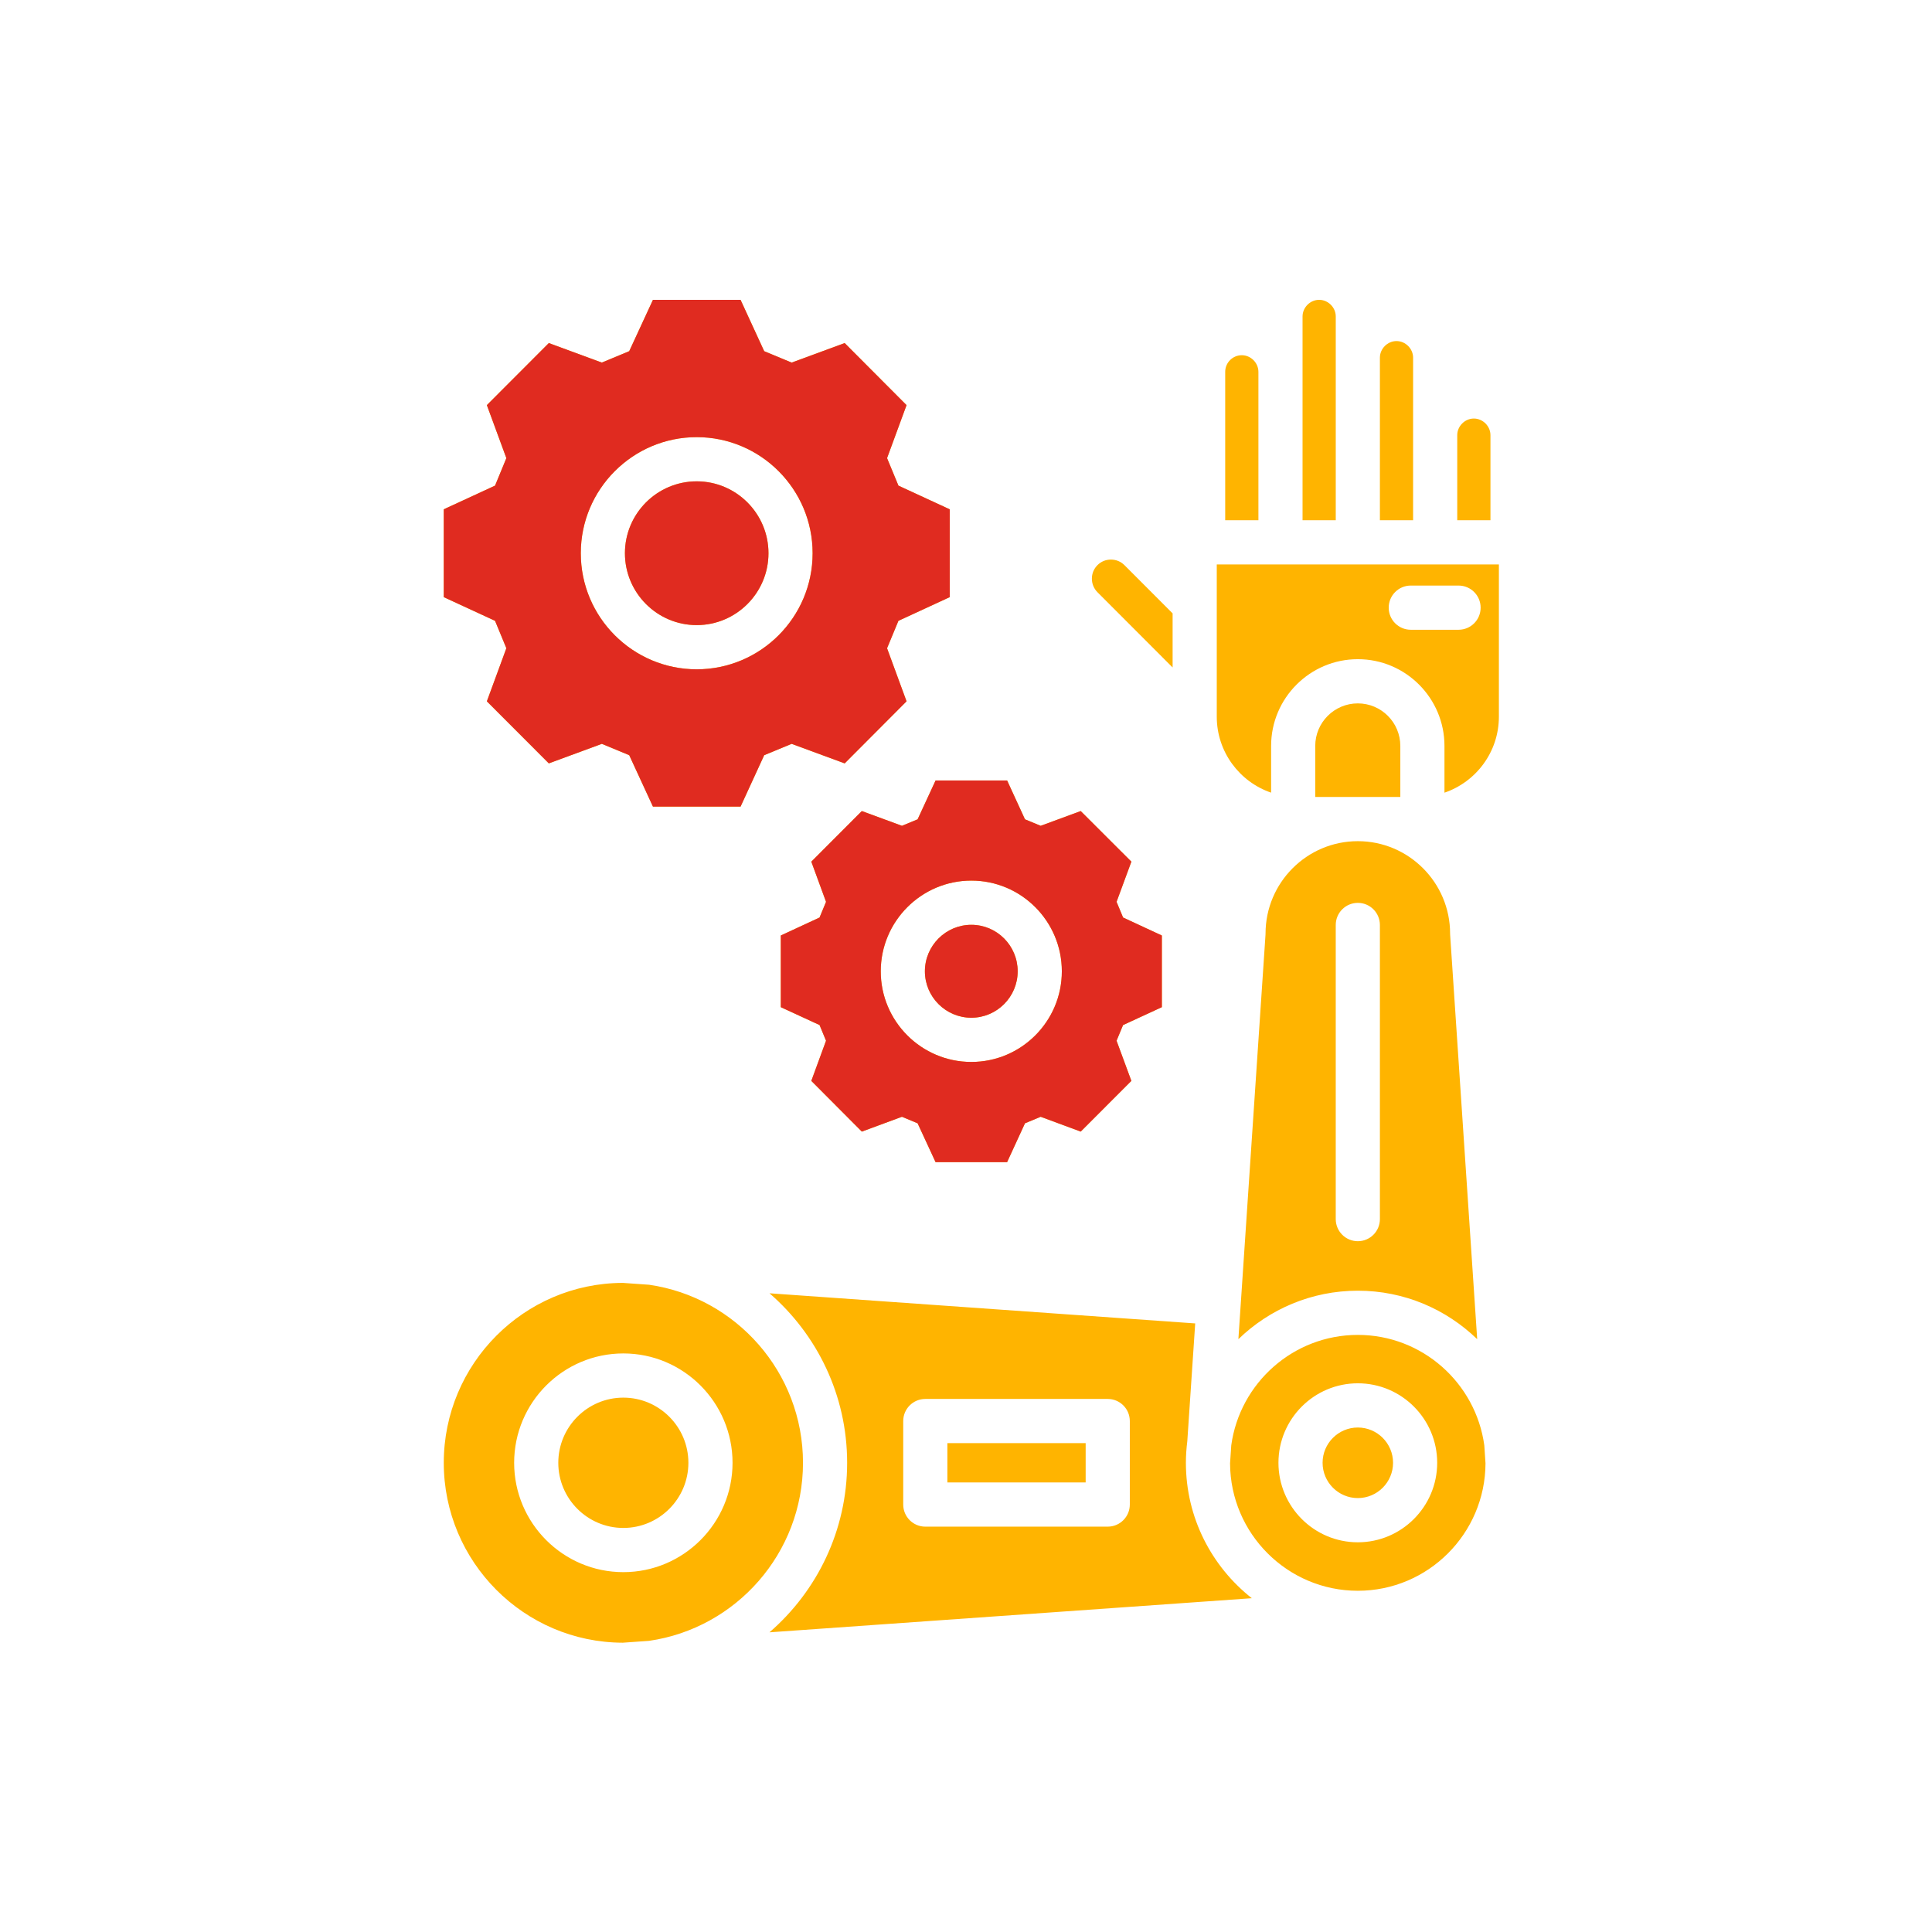
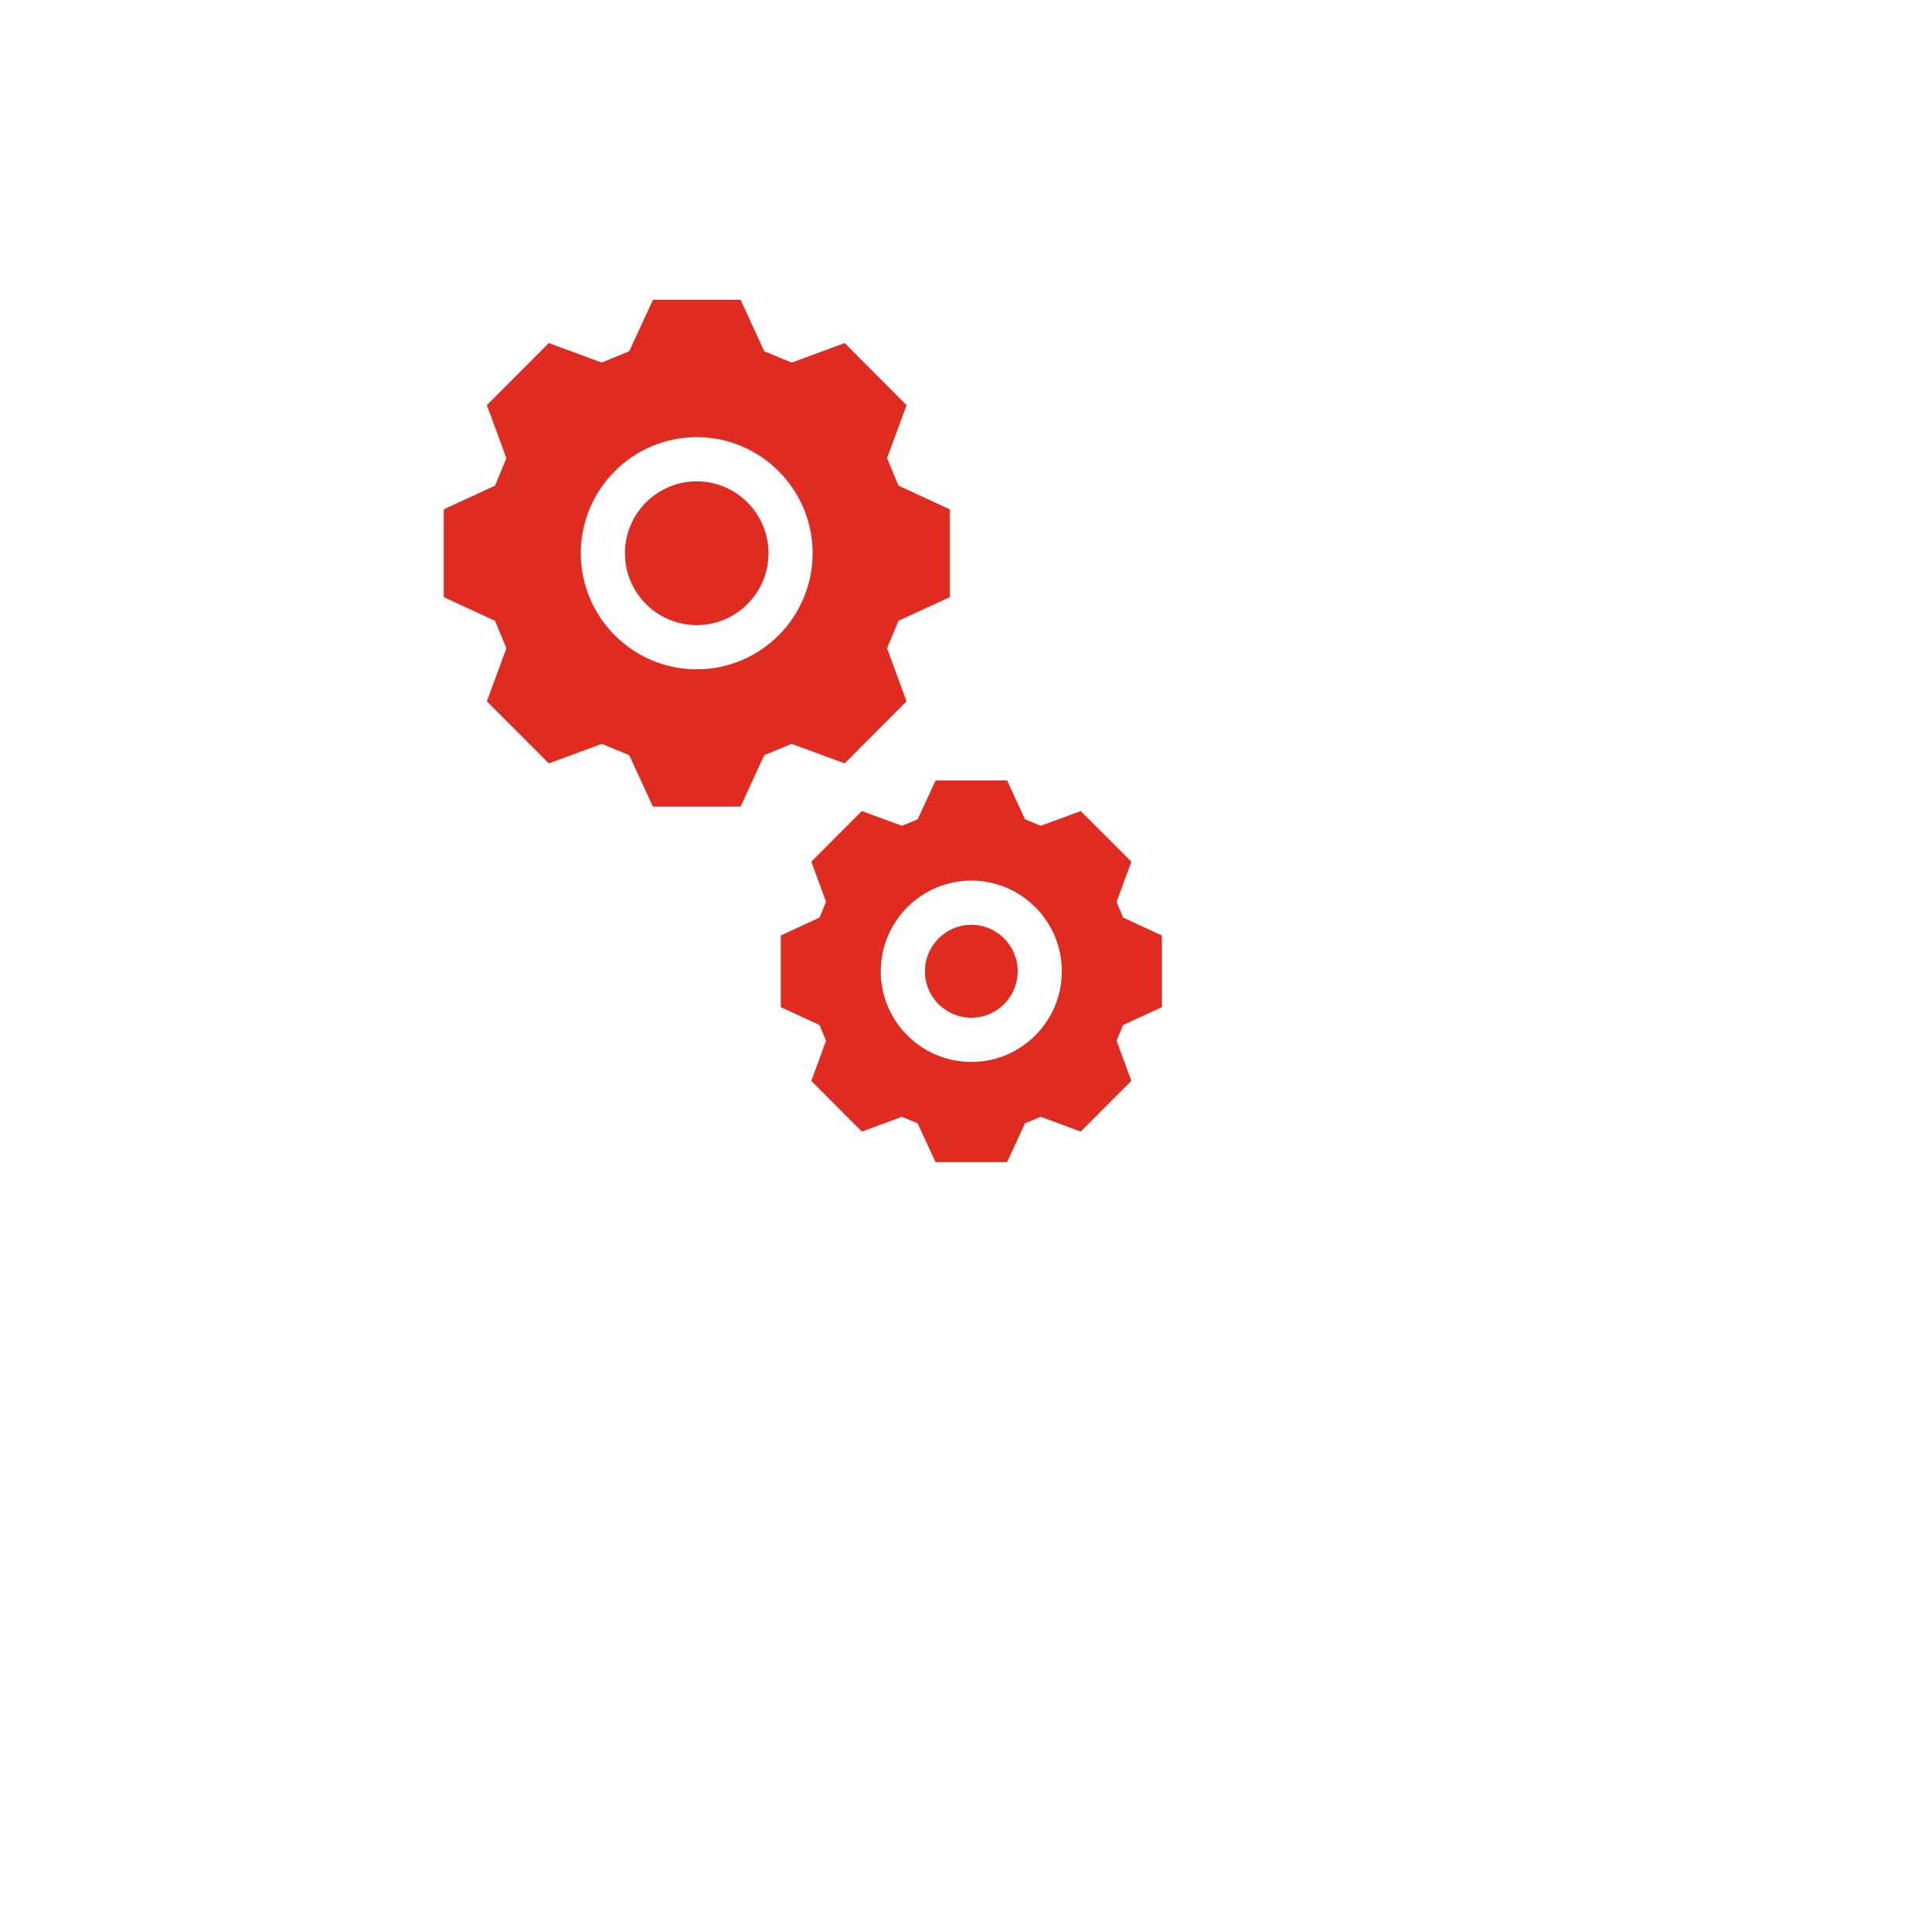
<svg xmlns="http://www.w3.org/2000/svg" width="142" height="142" viewBox="0 0 142 142" fill="none">
-   <path d="M87.162 107.514C87.162 106.977 87.2 106.449 87.265 105.93L87.846 97.27L56.557 95.055C60.048 98.078 62.264 102.54 62.264 107.514C62.264 112.488 60.048 116.951 56.556 119.974L92.008 117.467C89.061 115.148 87.162 111.55 87.162 107.514H87.162ZM83.04 110.582C83.04 111.48 82.313 112.207 81.417 112.207H68.009C67.113 112.207 66.386 111.479 66.386 110.582V104.446C66.386 103.548 67.113 102.821 68.009 102.821H81.417C82.313 102.821 83.04 103.548 83.04 104.446V110.582ZM102.388 107.514C102.388 108.944 101.226 110.107 99.799 110.107C98.371 110.107 97.209 108.944 97.209 107.514C97.209 106.084 98.371 104.921 99.799 104.921C101.226 104.921 102.388 106.084 102.388 107.514ZM99.799 98.114C95.055 98.114 91.124 101.653 90.496 106.231L90.408 107.553C90.429 112.721 94.633 116.92 99.799 116.92C104.964 116.92 109.162 112.721 109.183 107.553L109.095 106.234C108.47 101.655 104.54 98.114 99.799 98.114ZM99.799 113.357C96.582 113.357 93.965 110.735 93.965 107.514C93.965 104.292 96.582 101.671 99.799 101.671C103.015 101.671 105.632 104.292 105.632 107.514C105.632 110.735 103.015 113.357 99.799 113.357ZM98.176 38.236H95.736V23.259C95.736 22.597 96.295 22.037 96.956 22.037C97.618 22.037 98.177 22.597 98.177 23.259V38.236L98.176 38.236ZM92.491 38.236H90.051V27.33C90.051 26.656 90.598 26.108 91.271 26.108C91.933 26.108 92.492 26.667 92.492 27.33V38.236H92.491ZM50.596 107.514C50.596 110.154 48.451 112.302 45.815 112.302C43.178 112.302 41.034 110.154 41.034 107.514C41.034 104.874 43.178 102.725 45.815 102.725C48.451 102.725 50.596 104.873 50.596 107.514ZM47.711 94.428L45.773 94.291C38.515 94.314 32.617 100.236 32.617 107.514C32.617 114.792 38.515 120.714 45.773 120.737L47.707 120.6C54.095 119.678 59.019 114.162 59.019 107.514C59.019 100.866 54.096 95.352 47.711 94.428ZM45.815 115.551C41.39 115.551 37.789 111.946 37.789 107.514C37.789 103.082 41.39 99.476 45.815 99.476C50.24 99.476 53.841 103.082 53.841 107.514C53.841 111.946 50.24 115.551 45.815 115.551ZM69.631 106.07H79.795V108.957H69.631V106.07ZM82.646 41.538L86.186 45.083V49.059L80.661 43.526C80.397 43.261 80.252 42.907 80.252 42.528C80.253 42.152 80.397 41.801 80.664 41.535C80.924 41.273 81.274 41.129 81.65 41.128H81.651C82.029 41.128 82.382 41.274 82.646 41.538H82.646ZM89.431 52.674C89.431 55.263 91.105 57.466 93.425 58.259V54.826C93.425 51.309 96.284 48.449 99.799 48.449C103.313 48.449 106.167 51.31 106.167 54.826V58.261C108.49 57.47 110.167 55.265 110.167 52.674V41.485H89.431V52.674ZM103.691 43.038H107.203C108.099 43.038 108.825 43.765 108.825 44.663C108.825 45.56 108.099 46.287 107.203 46.287H103.691C102.795 46.287 102.069 45.56 102.069 44.663C102.069 43.765 102.795 43.038 103.691 43.038ZM109.547 38.236H107.106V31.984C107.106 31.322 107.665 30.762 108.326 30.762C108.988 30.762 109.547 31.322 109.547 31.984V38.236ZM106.581 68.618C106.581 64.872 103.539 61.825 99.799 61.825C96.059 61.825 93.016 64.872 93.016 68.618C93.016 68.654 93.015 68.69 93.012 68.726L91.02 98.428C93.295 96.225 96.39 94.865 99.798 94.865C103.207 94.865 106.298 96.224 108.572 98.428L106.585 68.726C106.582 68.69 106.581 68.654 106.581 68.618H106.581ZM101.421 89.603C101.421 90.5 100.695 91.228 99.799 91.228C98.903 91.228 98.176 90.5 98.176 89.603V67.984C98.176 67.087 98.903 66.36 99.799 66.36C100.695 66.36 101.421 67.087 101.421 67.984V89.603ZM102.922 58.575H96.669V54.826C96.669 53.101 98.073 51.698 99.798 51.698C101.524 51.698 102.922 53.101 102.922 54.826L102.922 58.575ZM103.861 38.236H101.421V26.291C101.421 25.628 101.98 25.068 102.641 25.068C103.303 25.068 103.862 25.628 103.862 26.291L103.861 38.236ZM74.799 71.39C74.799 73.272 73.27 74.803 71.392 74.803C69.513 74.803 67.979 73.272 67.979 71.39C67.979 69.509 69.51 67.972 71.392 67.972C73.274 67.972 74.799 69.506 74.799 71.39ZM62.083 56.108L66.63 51.546L65.198 47.646L66.033 45.63L69.804 43.889V37.434L66.034 35.693L65.198 33.672L66.63 29.777L62.083 25.215L58.186 26.65L56.168 25.812L54.43 22.037H47.992L46.247 25.812L44.233 26.649L40.338 25.215L35.784 29.776L37.217 33.673L36.385 35.693L32.617 37.433V43.889L36.385 45.629L37.217 47.644L35.784 51.547L40.338 56.107L44.235 54.672L46.247 55.505L47.991 59.285H54.431L56.168 55.505L58.185 54.672L62.083 56.107L62.083 56.108ZM51.207 49.194C46.509 49.194 42.687 45.366 42.687 40.661C42.687 35.957 46.509 32.129 51.207 32.129C55.905 32.129 59.727 35.957 59.727 40.661C59.727 45.366 55.905 49.194 51.207 49.194ZM56.482 40.661C56.482 43.575 54.116 45.945 51.207 45.945C48.298 45.945 45.932 43.575 45.932 40.661C45.932 37.748 48.298 35.378 51.207 35.378C54.116 35.378 56.482 37.748 56.482 40.661ZM85.395 74.026V68.758L82.545 67.436L82.066 66.284L83.155 63.331L79.431 59.612L76.489 60.696L75.335 60.219L74.023 57.366H68.763L67.444 60.219L66.293 60.696L63.344 59.612L59.631 63.331L60.713 66.284L60.236 67.437L57.388 68.758V74.026L60.237 75.34L60.712 76.492L59.631 79.443L63.344 83.171L66.292 82.082L67.443 82.561L68.763 85.415H74.022L75.335 82.561L76.489 82.082L79.431 83.171L83.154 79.443L82.066 76.492L82.544 75.341L85.395 74.026L85.395 74.026ZM71.392 78.052C67.721 78.052 64.734 75.064 64.734 71.391C64.734 67.717 67.721 64.723 71.392 64.723C75.063 64.723 78.044 67.714 78.044 71.391C78.044 75.067 75.06 78.052 71.392 78.052Z" fill="#FFB400" />
  <path d="M74.799 71.39C74.799 73.272 73.27 74.803 71.392 74.803C69.513 74.803 67.979 73.272 67.979 71.39C67.979 69.509 69.51 67.972 71.392 67.972C73.274 67.972 74.799 69.506 74.799 71.39ZM62.083 56.108L66.63 51.546L65.198 47.646L66.033 45.63L69.804 43.889V37.434L66.034 35.693L65.198 33.672L66.63 29.777L62.083 25.215L58.186 26.65L56.168 25.812L54.43 22.037H47.992L46.247 25.812L44.233 26.649L40.338 25.215L35.784 29.776L37.217 33.673L36.385 35.693L32.617 37.433V43.889L36.385 45.629L37.217 47.644L35.784 51.547L40.338 56.107L44.235 54.672L46.247 55.505L47.991 59.285H54.431L56.168 55.505L58.185 54.672L62.083 56.108ZM51.207 49.194C46.509 49.194 42.687 45.366 42.687 40.661C42.687 35.957 46.509 32.129 51.207 32.129C55.905 32.129 59.727 35.957 59.727 40.661C59.727 45.366 55.905 49.194 51.207 49.194ZM56.482 40.661C56.482 43.575 54.116 45.945 51.207 45.945C48.298 45.945 45.932 43.575 45.932 40.661C45.932 37.748 48.298 35.378 51.207 35.378C54.116 35.378 56.482 37.748 56.482 40.661ZM85.395 74.026V68.758L82.545 67.436L82.066 66.284L83.155 63.331L79.431 59.612L76.489 60.696L75.335 60.219L74.023 57.366H68.763L67.444 60.219L66.293 60.696L63.344 59.612L59.631 63.331L60.713 66.284L60.236 67.437L57.388 68.758V74.026L60.237 75.34L60.712 76.492L59.631 79.443L63.344 83.171L66.292 82.082L67.443 82.561L68.763 85.415H74.022L75.335 82.561L76.489 82.082L79.431 83.171L83.154 79.443L82.066 76.492L82.544 75.341L85.395 74.026ZM71.392 78.052C67.721 78.052 64.734 75.064 64.734 71.391C64.734 67.717 67.721 64.723 71.392 64.723C75.063 64.723 78.044 67.714 78.044 71.391C78.044 75.067 75.06 78.052 71.392 78.052Z" fill="#E02B20" />
</svg>